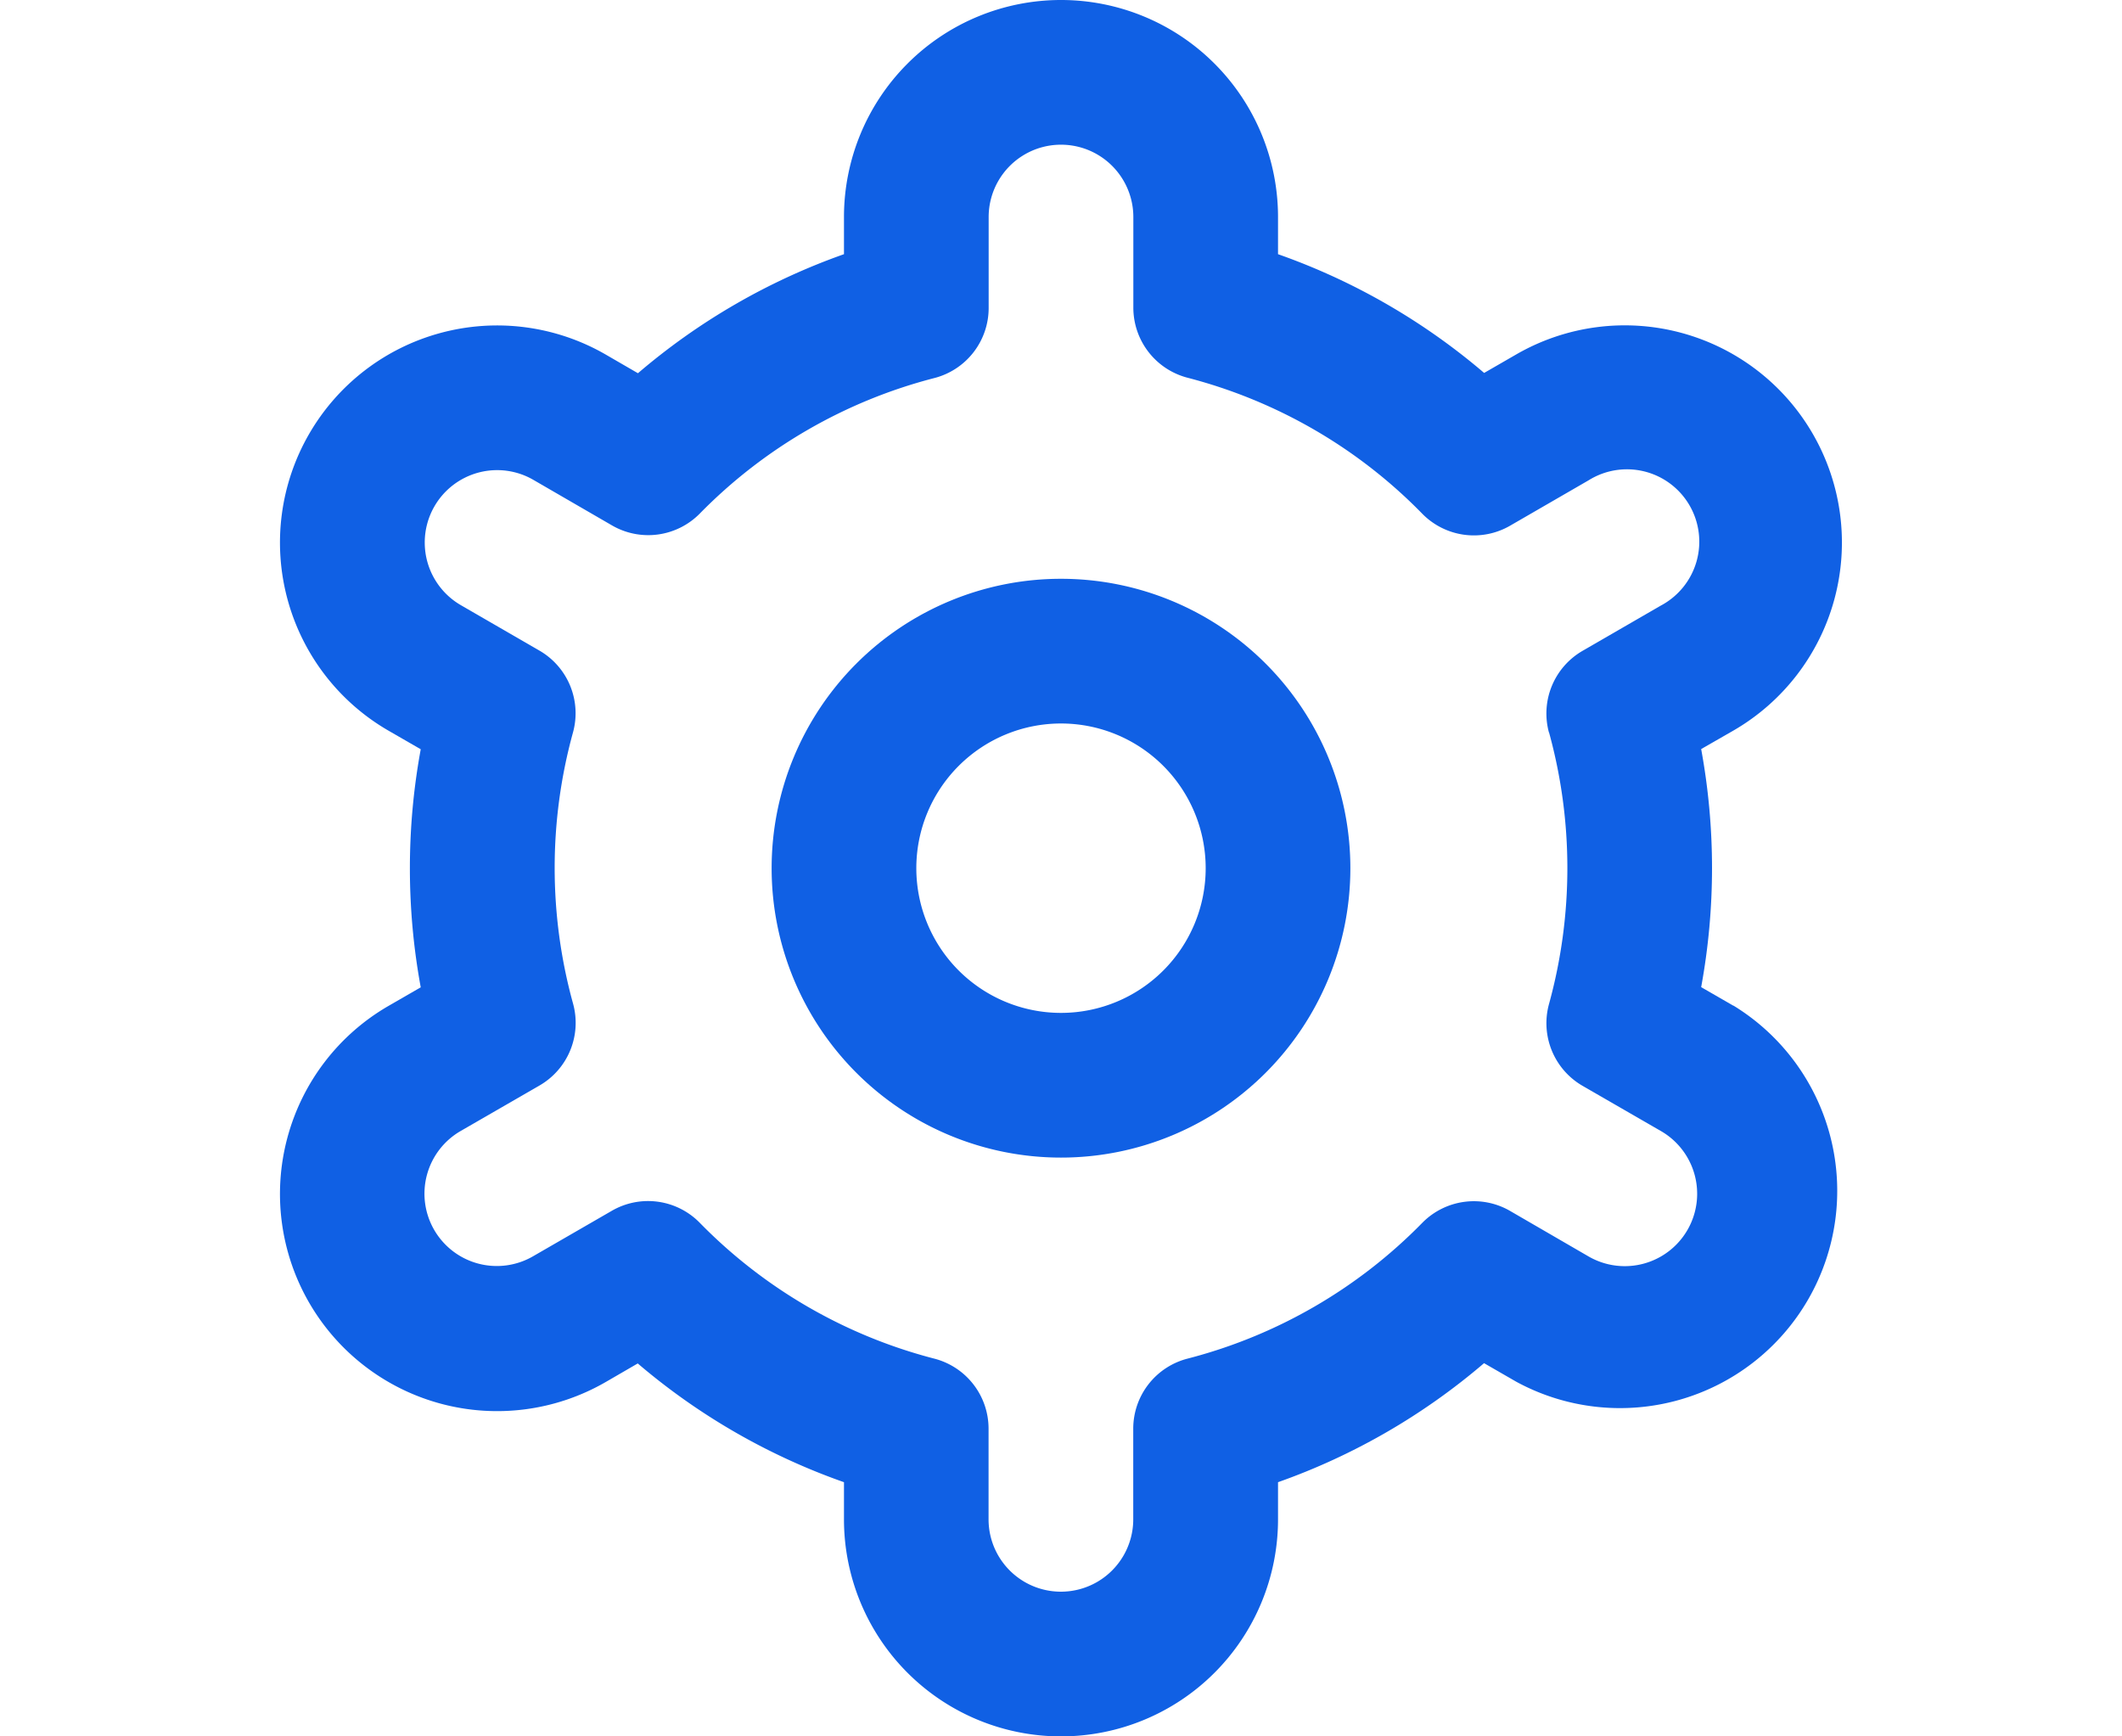
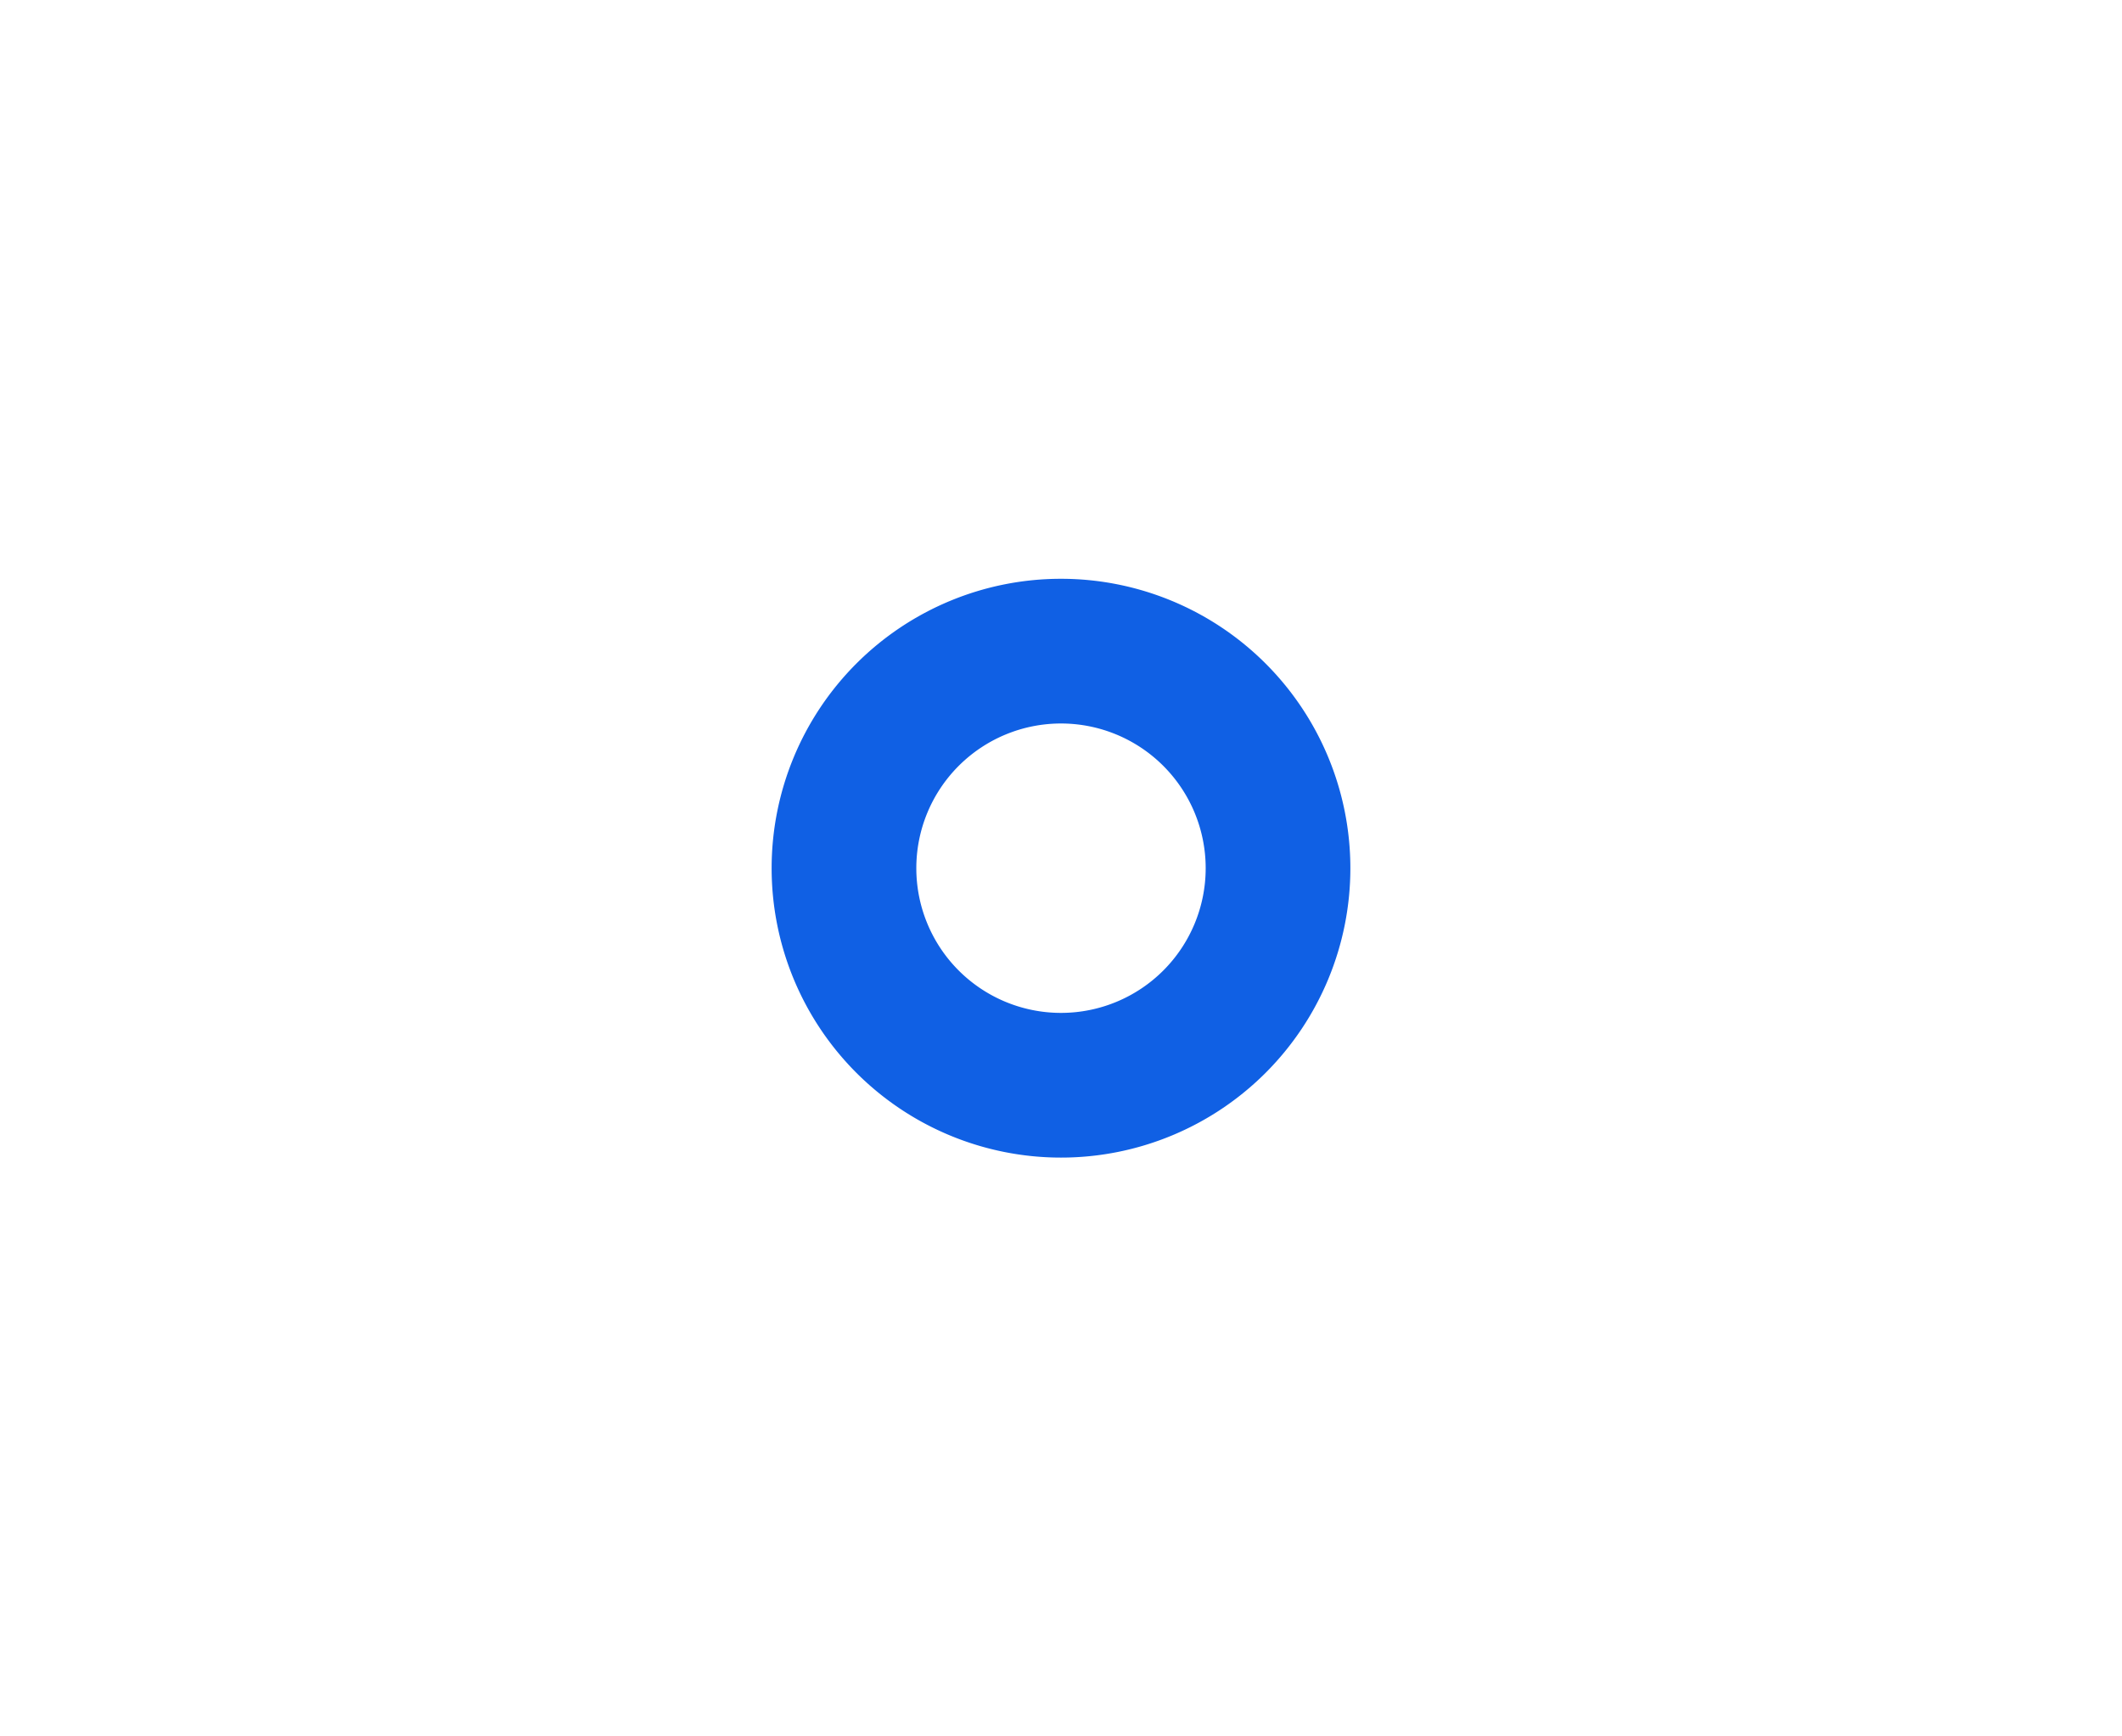
<svg xmlns="http://www.w3.org/2000/svg" width="22" height="18" fill="none">
  <path d="M11 6a3 3 0 100 6 3 3 0 000-6zm0 4.5a1.5 1.5 0 110-3 1.5 1.5 0 010 3z" fill="#1060E4" />
-   <path d="M17.97 10.425l-.333-.192c.15-.816.15-1.652 0-2.468l.333-.191a2.251 2.251 0 00-2.25-3.9l-.333.192a6.733 6.733 0 00-2.137-1.231V2.25a2.25 2.25 0 10-4.5 0v.385a6.733 6.733 0 00-2.136 1.234l-.335-.194a2.251 2.251 0 10-2.25 3.9l.333.192a6.825 6.825 0 000 2.468l-.333.192a2.251 2.251 0 002.25 3.9l.333-.193a6.73 6.73 0 002.138 1.231v.385a2.25 2.25 0 004.5 0v-.385a6.73 6.73 0 002.136-1.234l.335.193a2.252 2.252 0 002.25-3.9v.001zm-1.91-2.832c.253.92.253 1.892 0 2.813a.75.75 0 00.347.85l.813.469a.75.75 0 11-.75 1.3l-.814-.472a.75.75 0 00-.911.124 5.238 5.238 0 01-2.433 1.407.75.75 0 00-.563.726v.94a.75.75 0 11-1.5 0v-.939a.75.75 0 00-.563-.727 5.237 5.237 0 01-2.432-1.409.75.75 0 00-.91-.124l-.814.47a.75.75 0 11-.75-1.299l.813-.469a.75.75 0 00.348-.85 5.286 5.286 0 010-2.812.75.75 0 00-.349-.847l-.813-.47a.75.75 0 01.75-1.3l.815.472a.75.75 0 00.91-.121 5.238 5.238 0 012.433-1.406.75.75 0 00.563-.73V2.25a.75.75 0 011.5 0v.939a.751.751 0 00.563.727c.924.24 1.765.726 2.432 1.409a.75.75 0 00.912.124l.813-.47a.75.75 0 11.75 1.298l-.813.47a.75.75 0 00-.348.847v-.001z" fill="#1060E4" />
</svg>